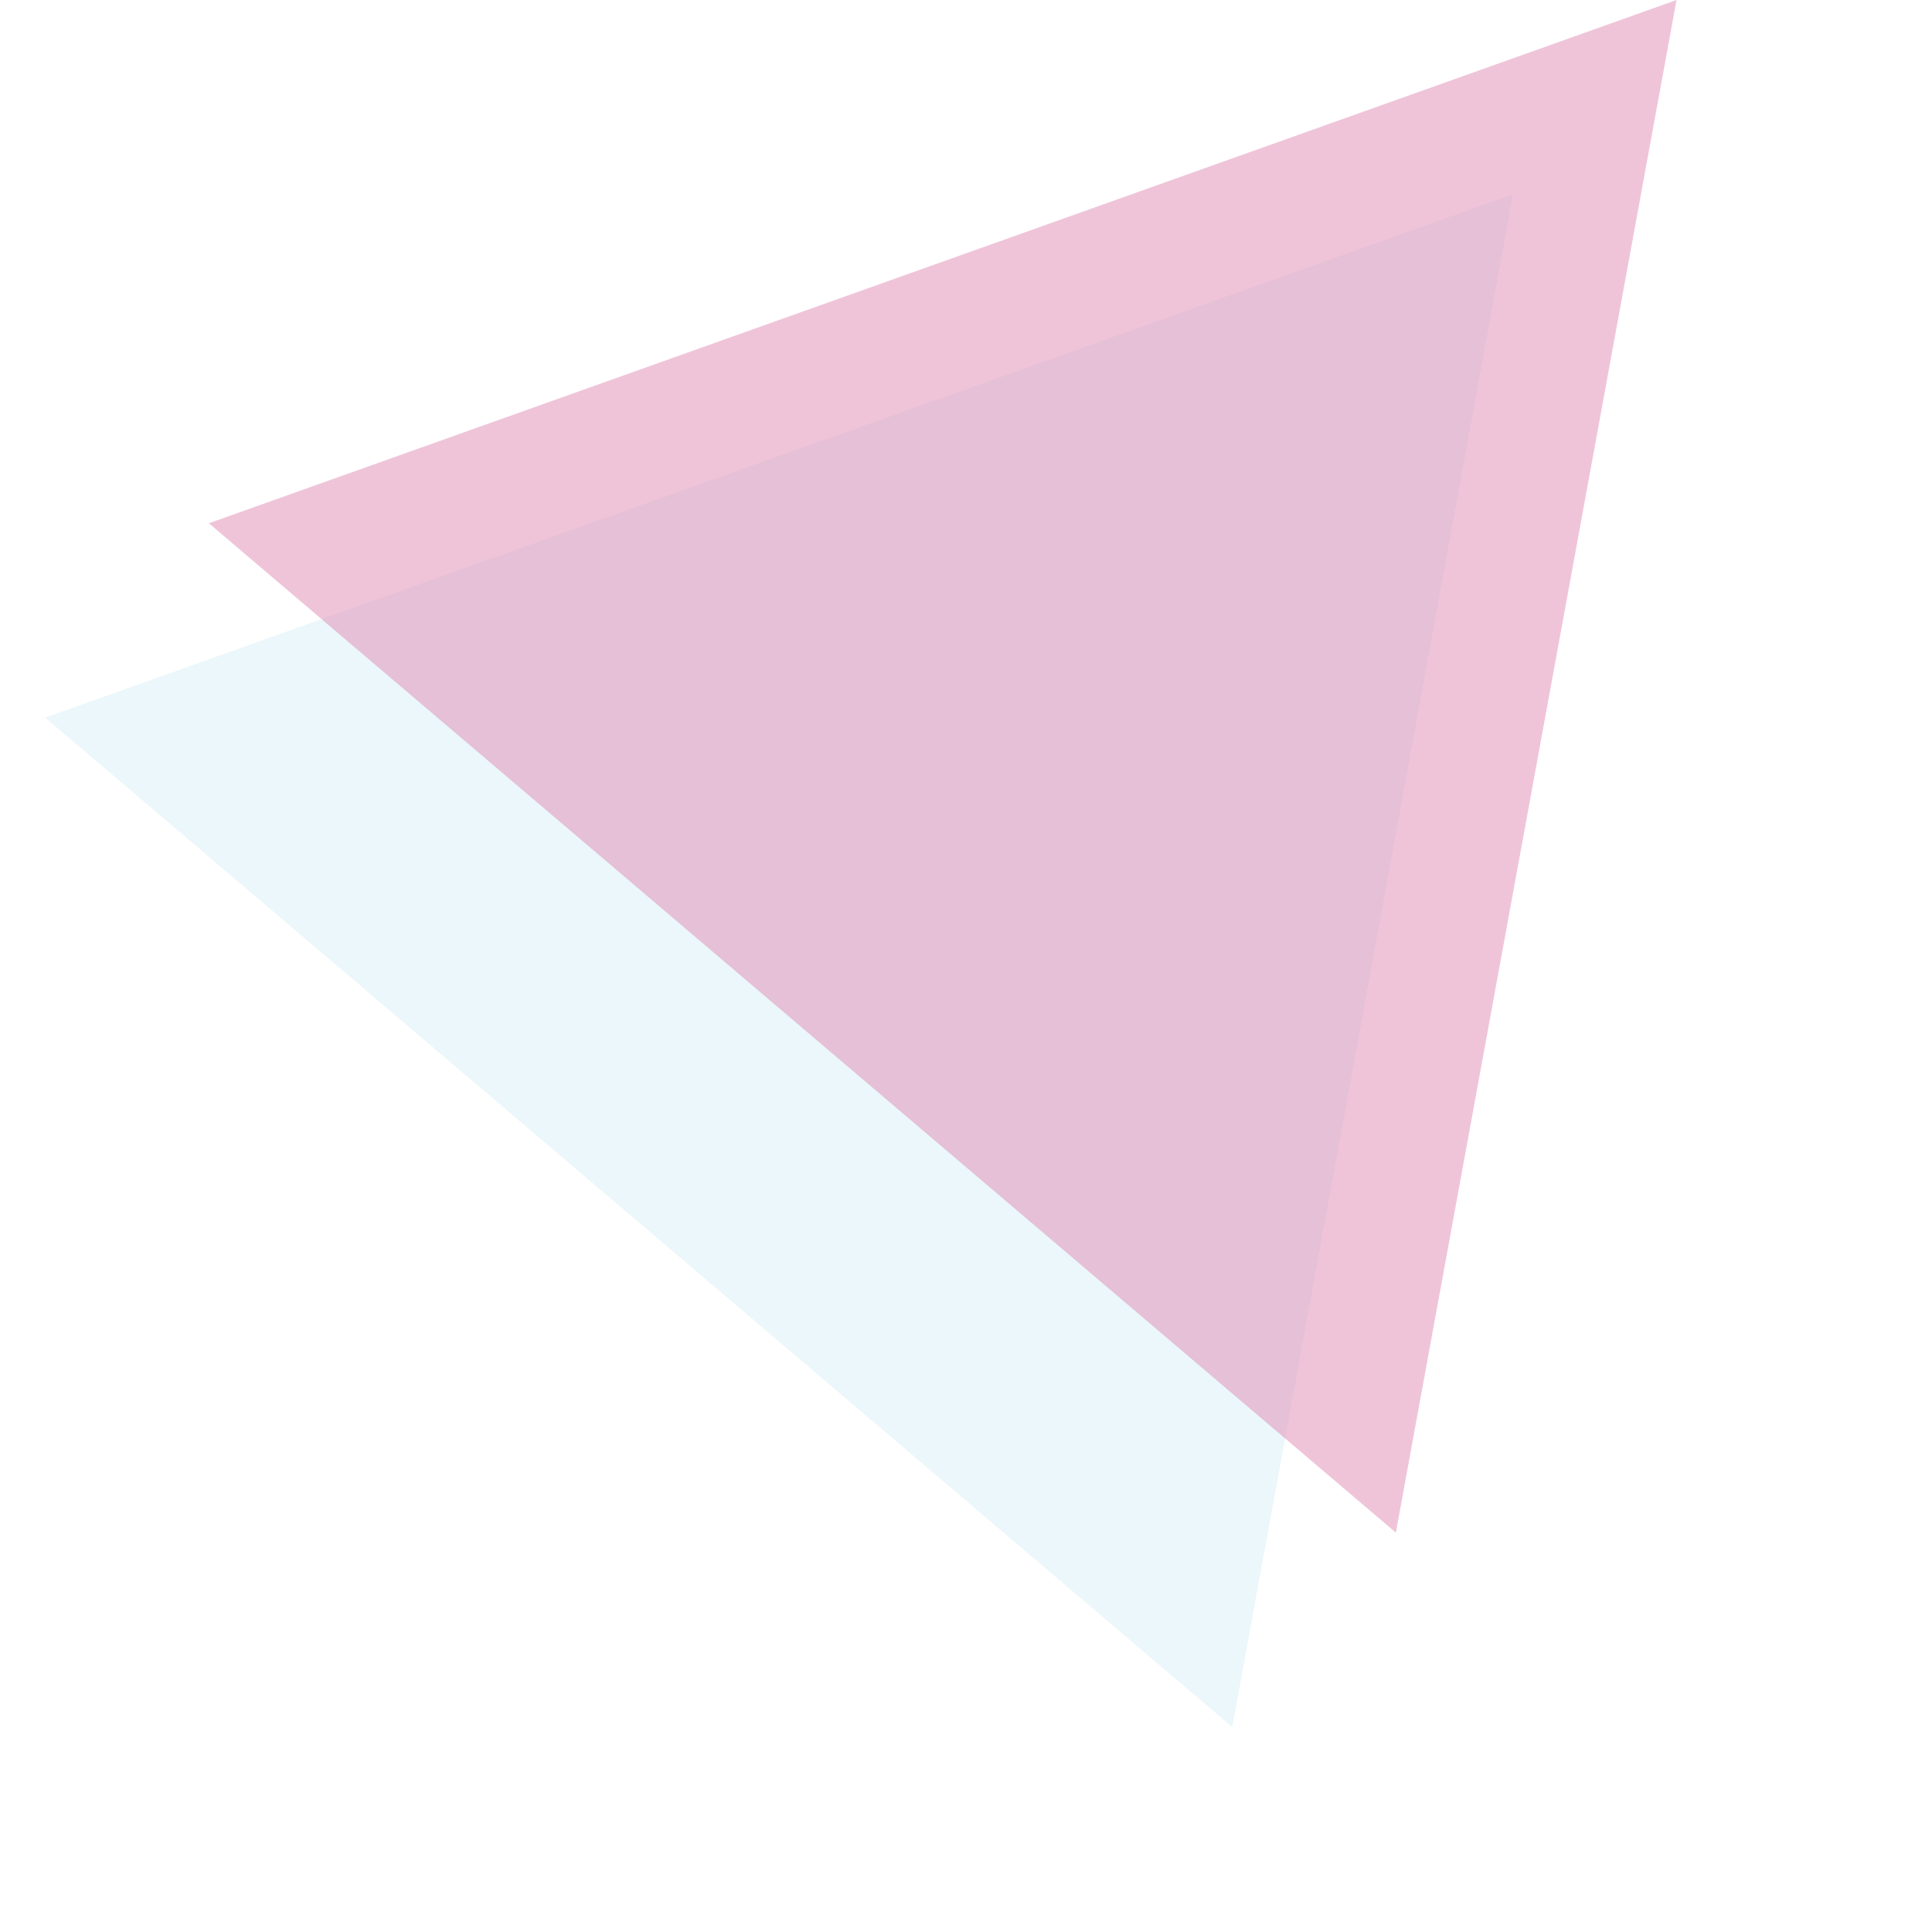
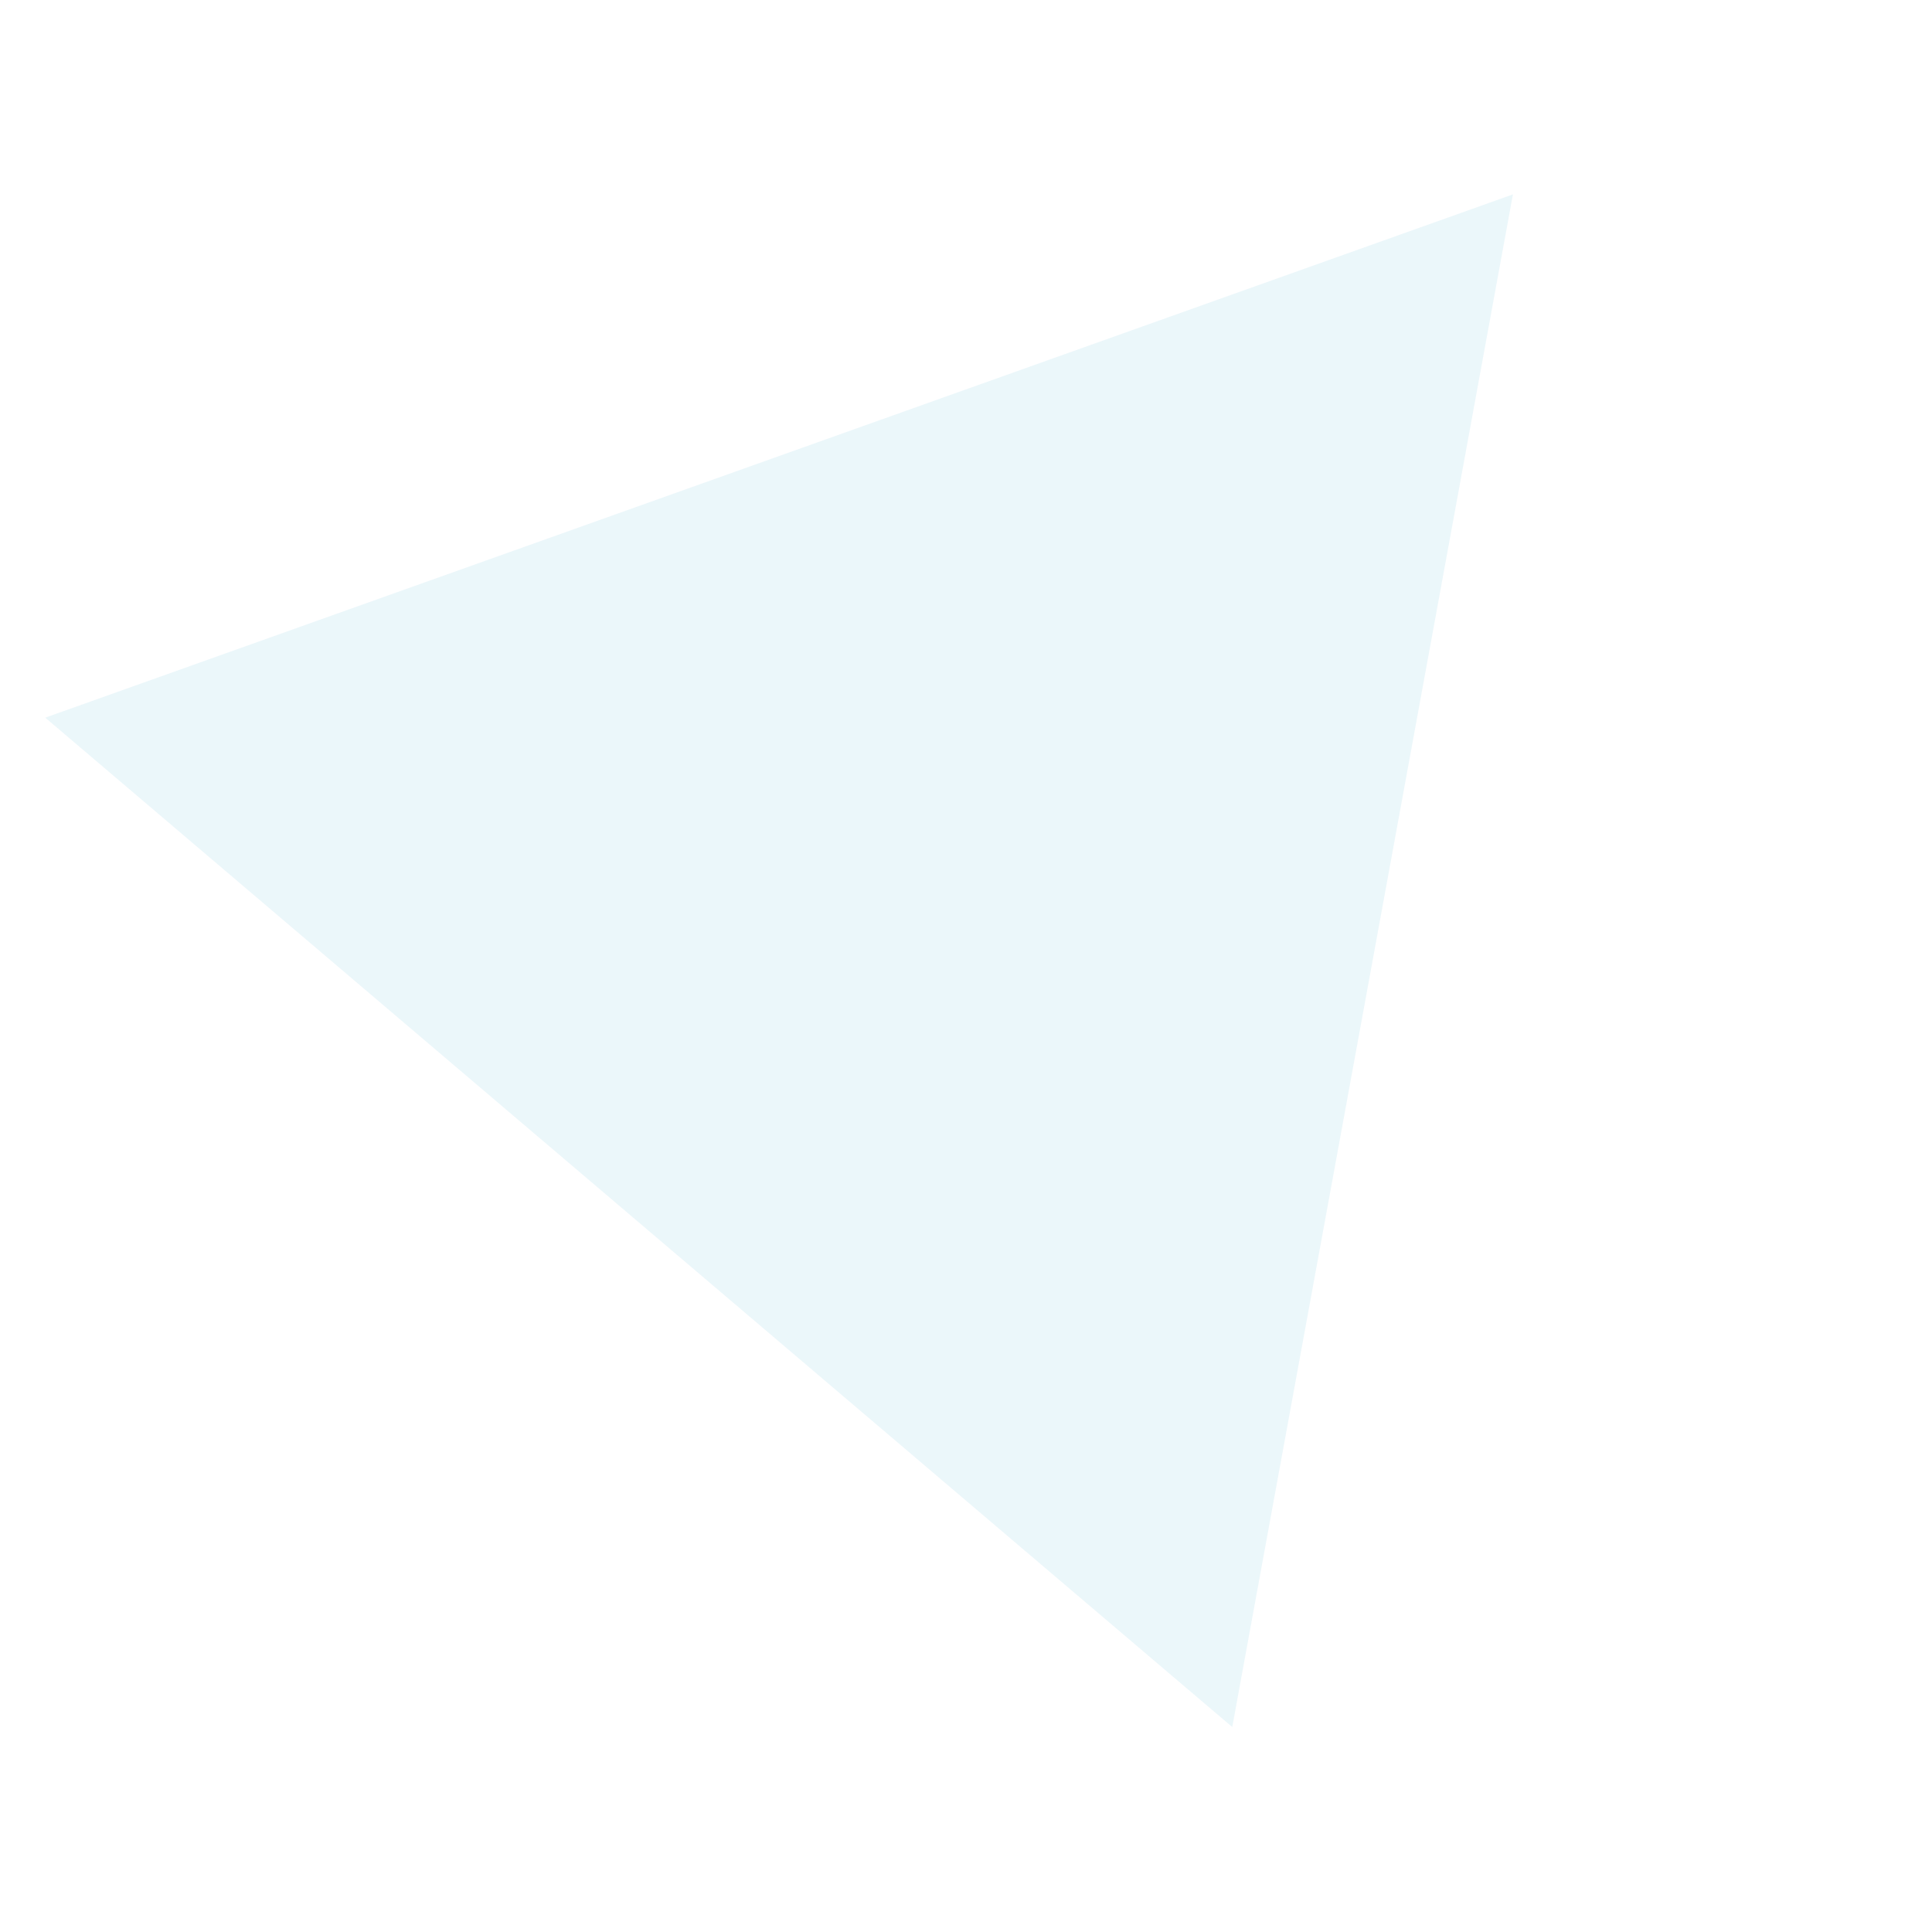
<svg xmlns="http://www.w3.org/2000/svg" width="159" height="157" viewBox="0 0 159 157" fill="none">
  <g opacity="0.5">
    <path opacity="0.5" d="M101.412 142.134L124.51 15.999L3.724 59.064L101.412 142.134Z" fill="#B0DEED" />
-     <path opacity="0.5" d="M114.877 126.135L137.975 3.10415e-05L17.189 43.065L114.877 126.135Z" fill="#C01466" />
  </g>
</svg>